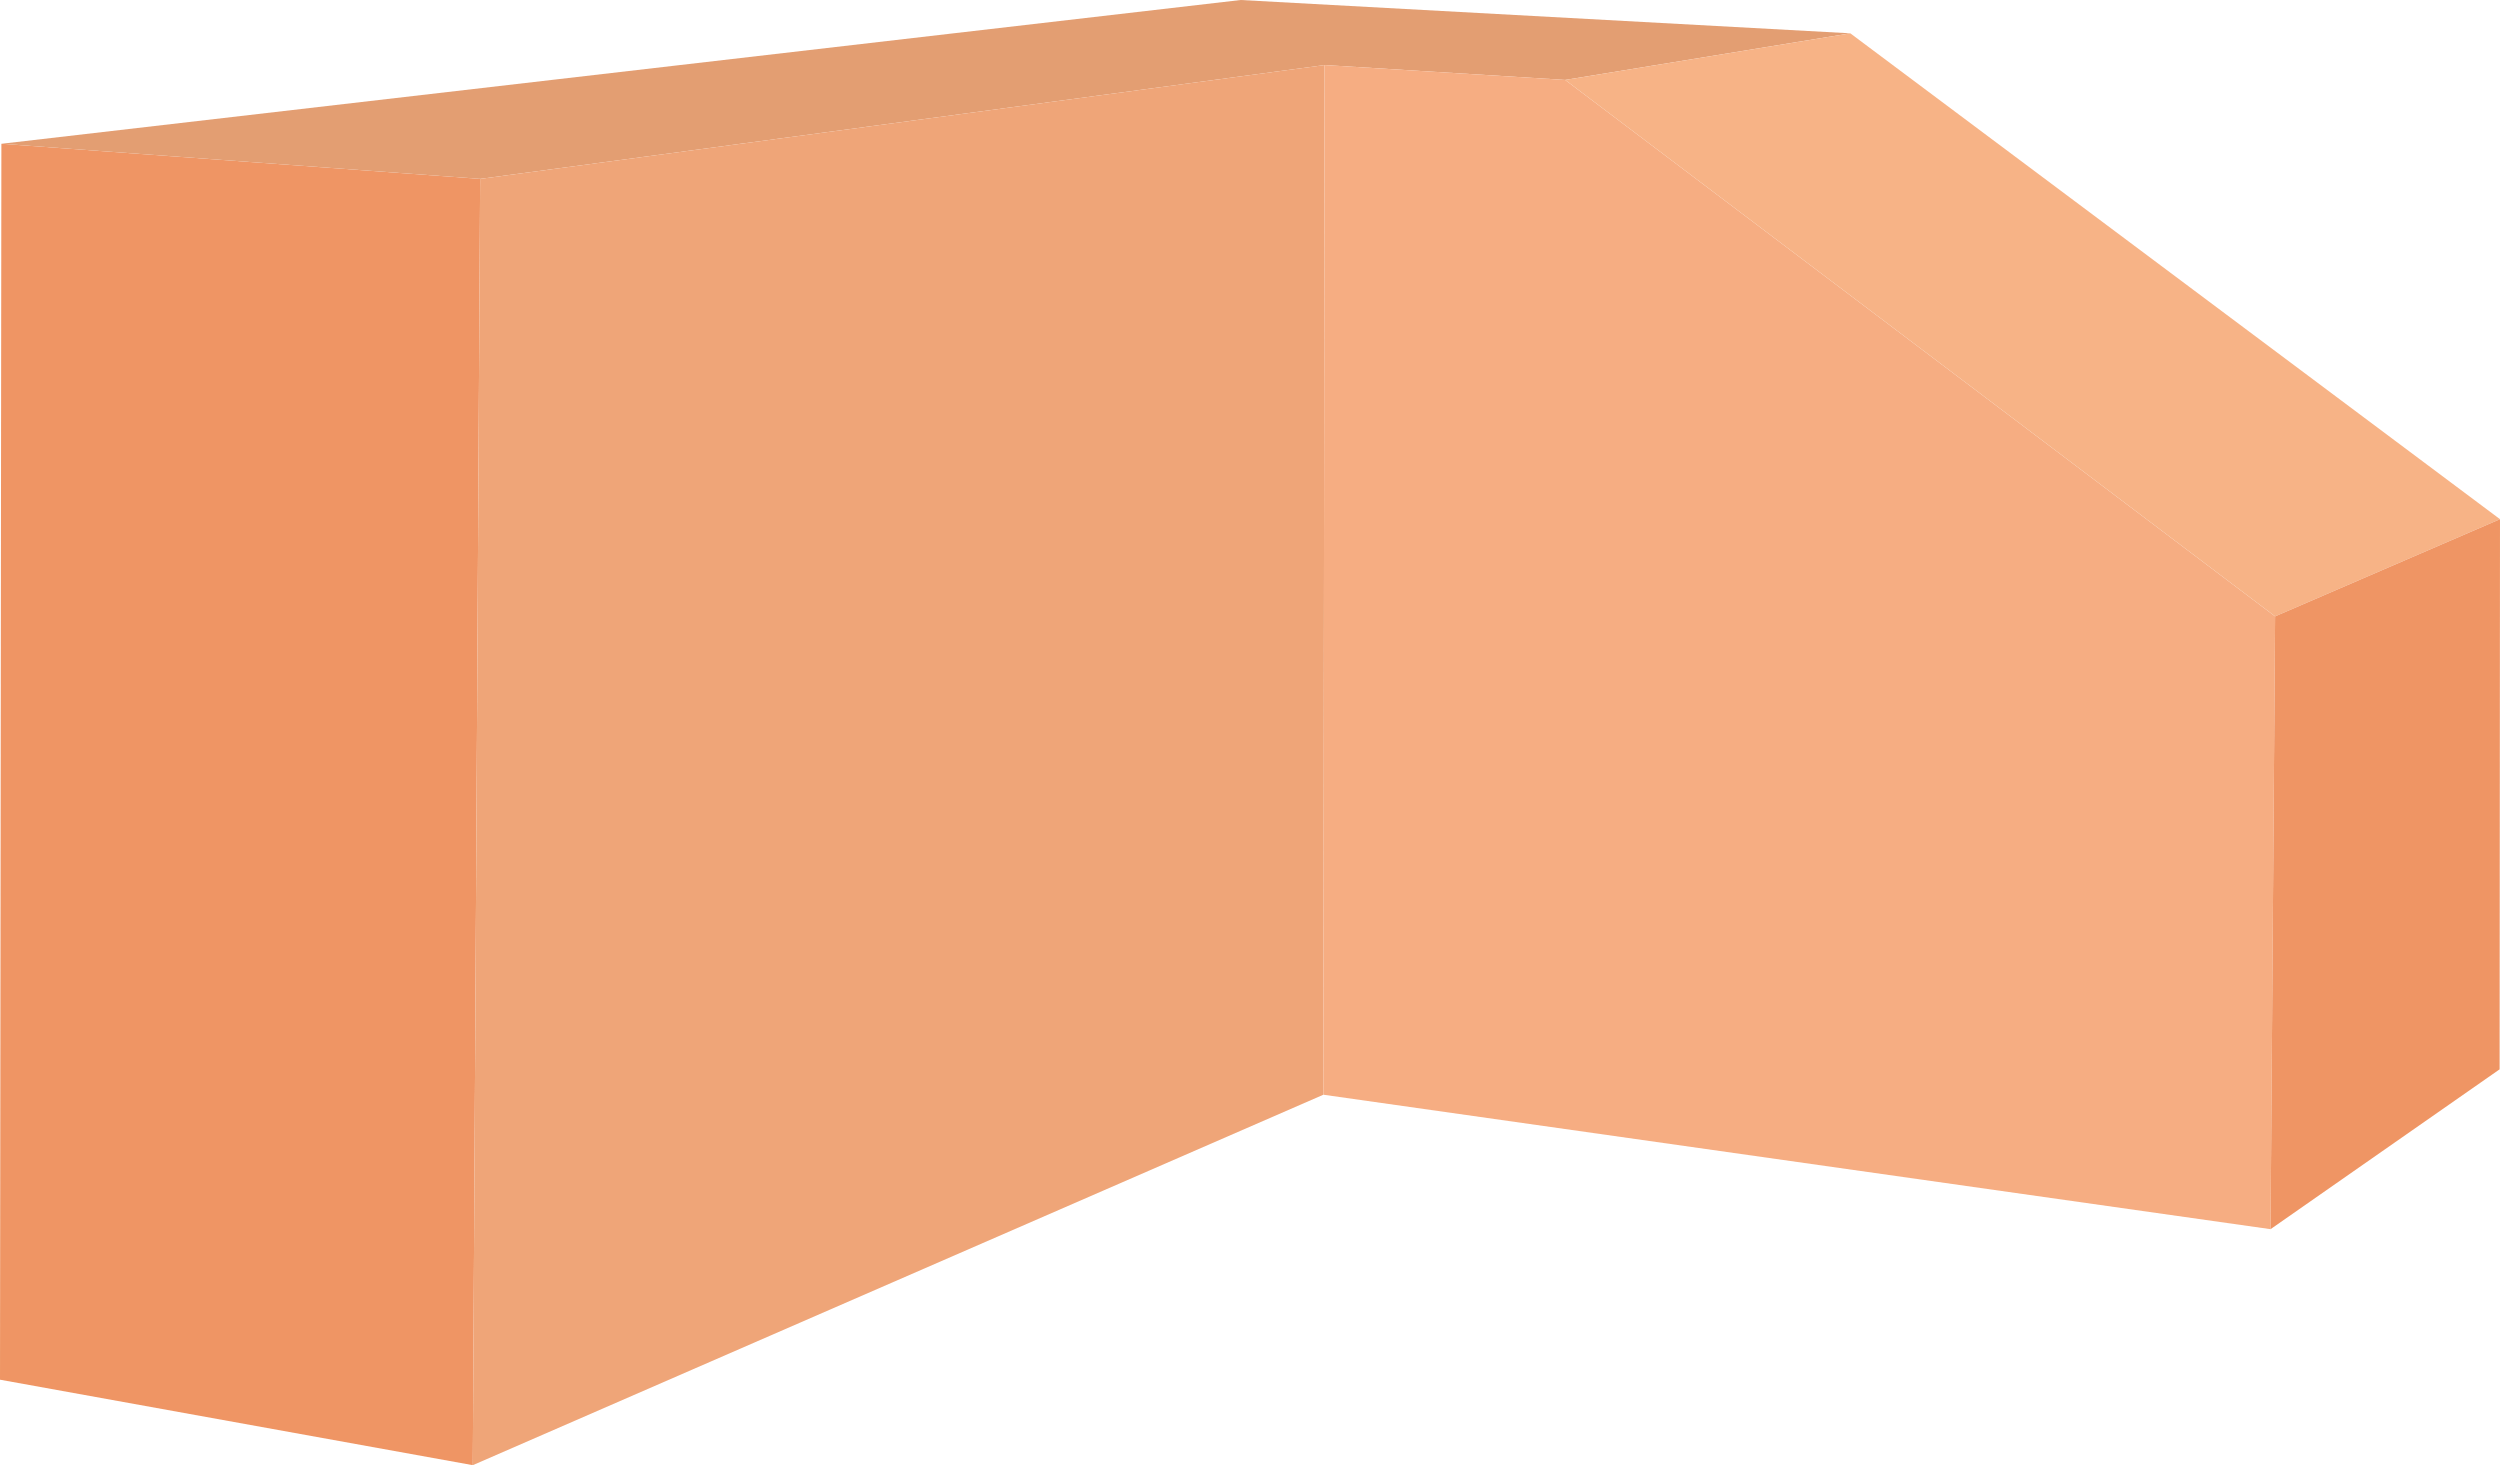
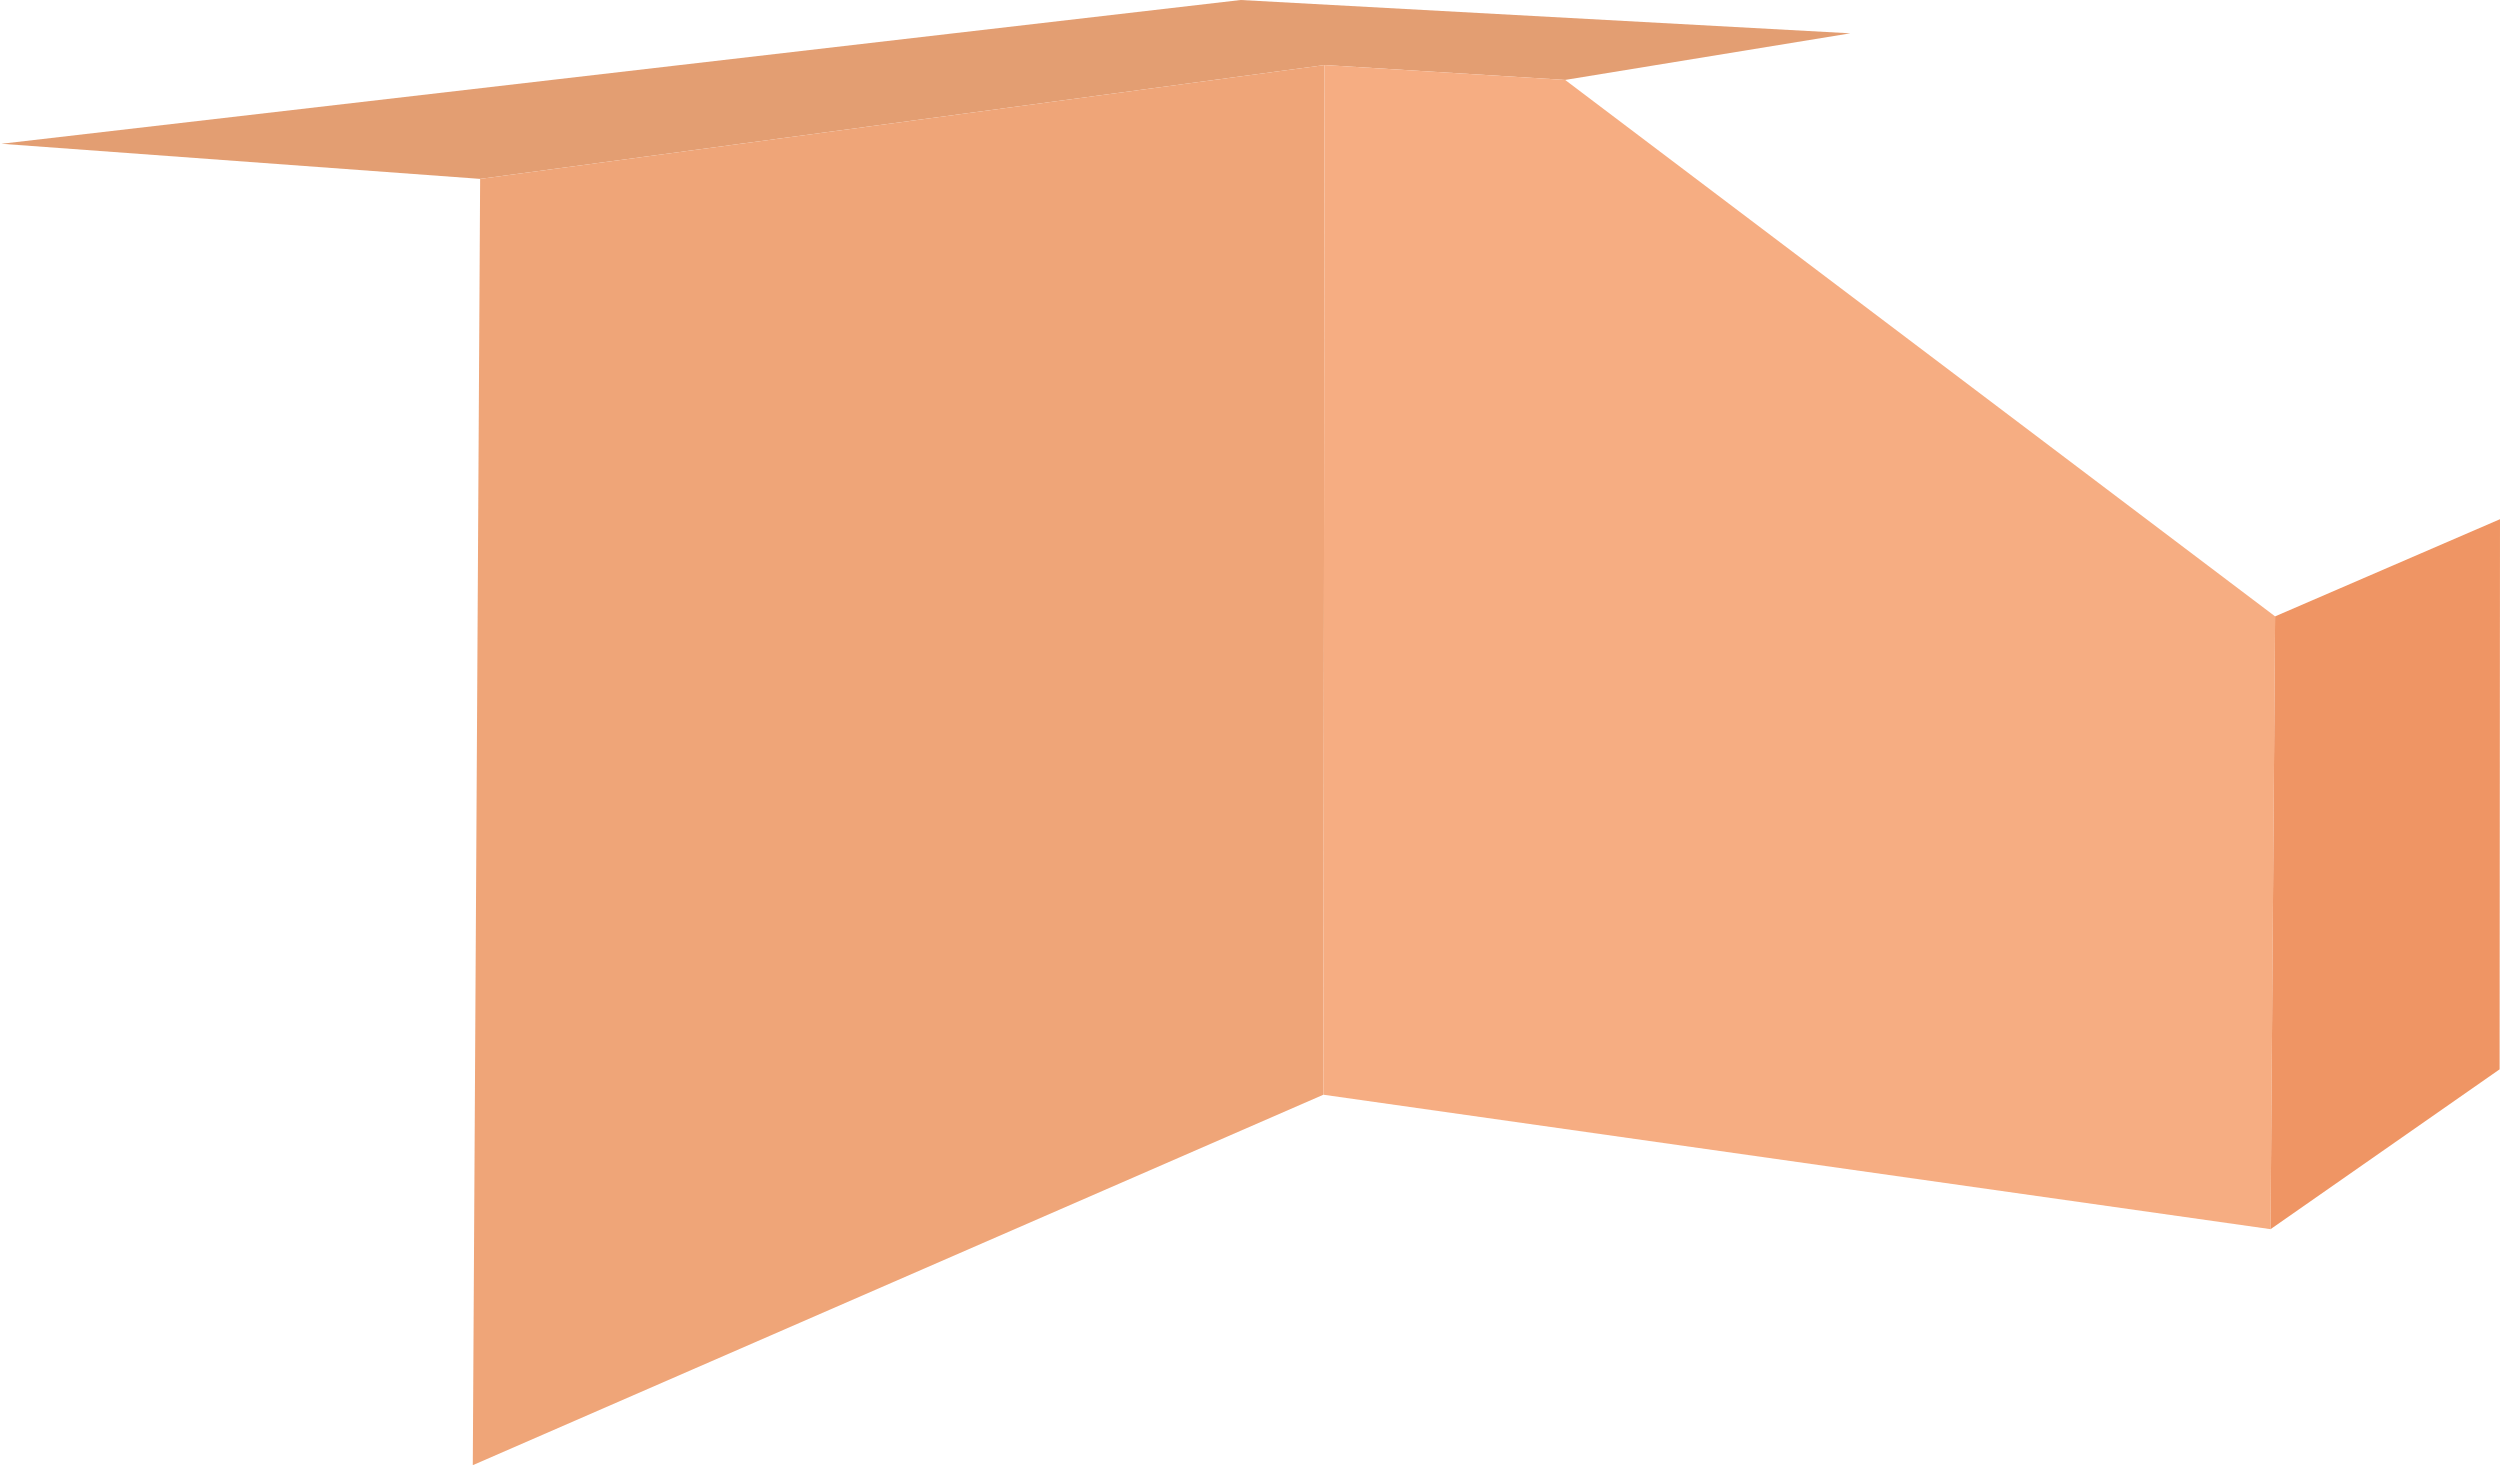
<svg xmlns="http://www.w3.org/2000/svg" id="Ebene_1" data-name="Ebene 1" viewBox="0 0 126.06 73.88">
  <defs>
    <style>.cls-1{opacity:0.9;}.cls-2{fill:#ed8a53;}.cls-3{fill:#e09363;}.cls-4{fill:#ed9b69;}.cls-5{fill:#f5a474;}.cls-6{fill:#f6ab79;}</style>
  </defs>
  <title>eckschrank-schraege-rechts</title>
  <g class="cls-1">
-     <polygon class="cls-2" points="0.07 7.25 24.21 9.02 23.84 73.88 0 69.57 0.07 7.25" />
    <polygon class="cls-3" points="0.07 7.25 24.21 9.02 66.79 3.28 78.92 4.03 93.3 1.68 62.56 0 0.07 7.25" />
    <polygon class="cls-4" points="24.21 9.02 66.79 3.28 66.73 55.2 23.84 73.88 24.21 9.02" />
    <polygon class="cls-5" points="66.79 3.28 78.92 4.03 114.72 31.08 114.49 61.98 66.73 55.2 66.79 3.28" />
-     <polygon class="cls-6" points="78.92 4.03 93.3 1.68 126.06 26.18 114.72 31.08 78.92 4.03" />
    <polygon class="cls-2" points="114.72 31.08 126.06 26.18 126.04 53.92 114.49 61.98 114.72 31.08" />
  </g>
</svg>